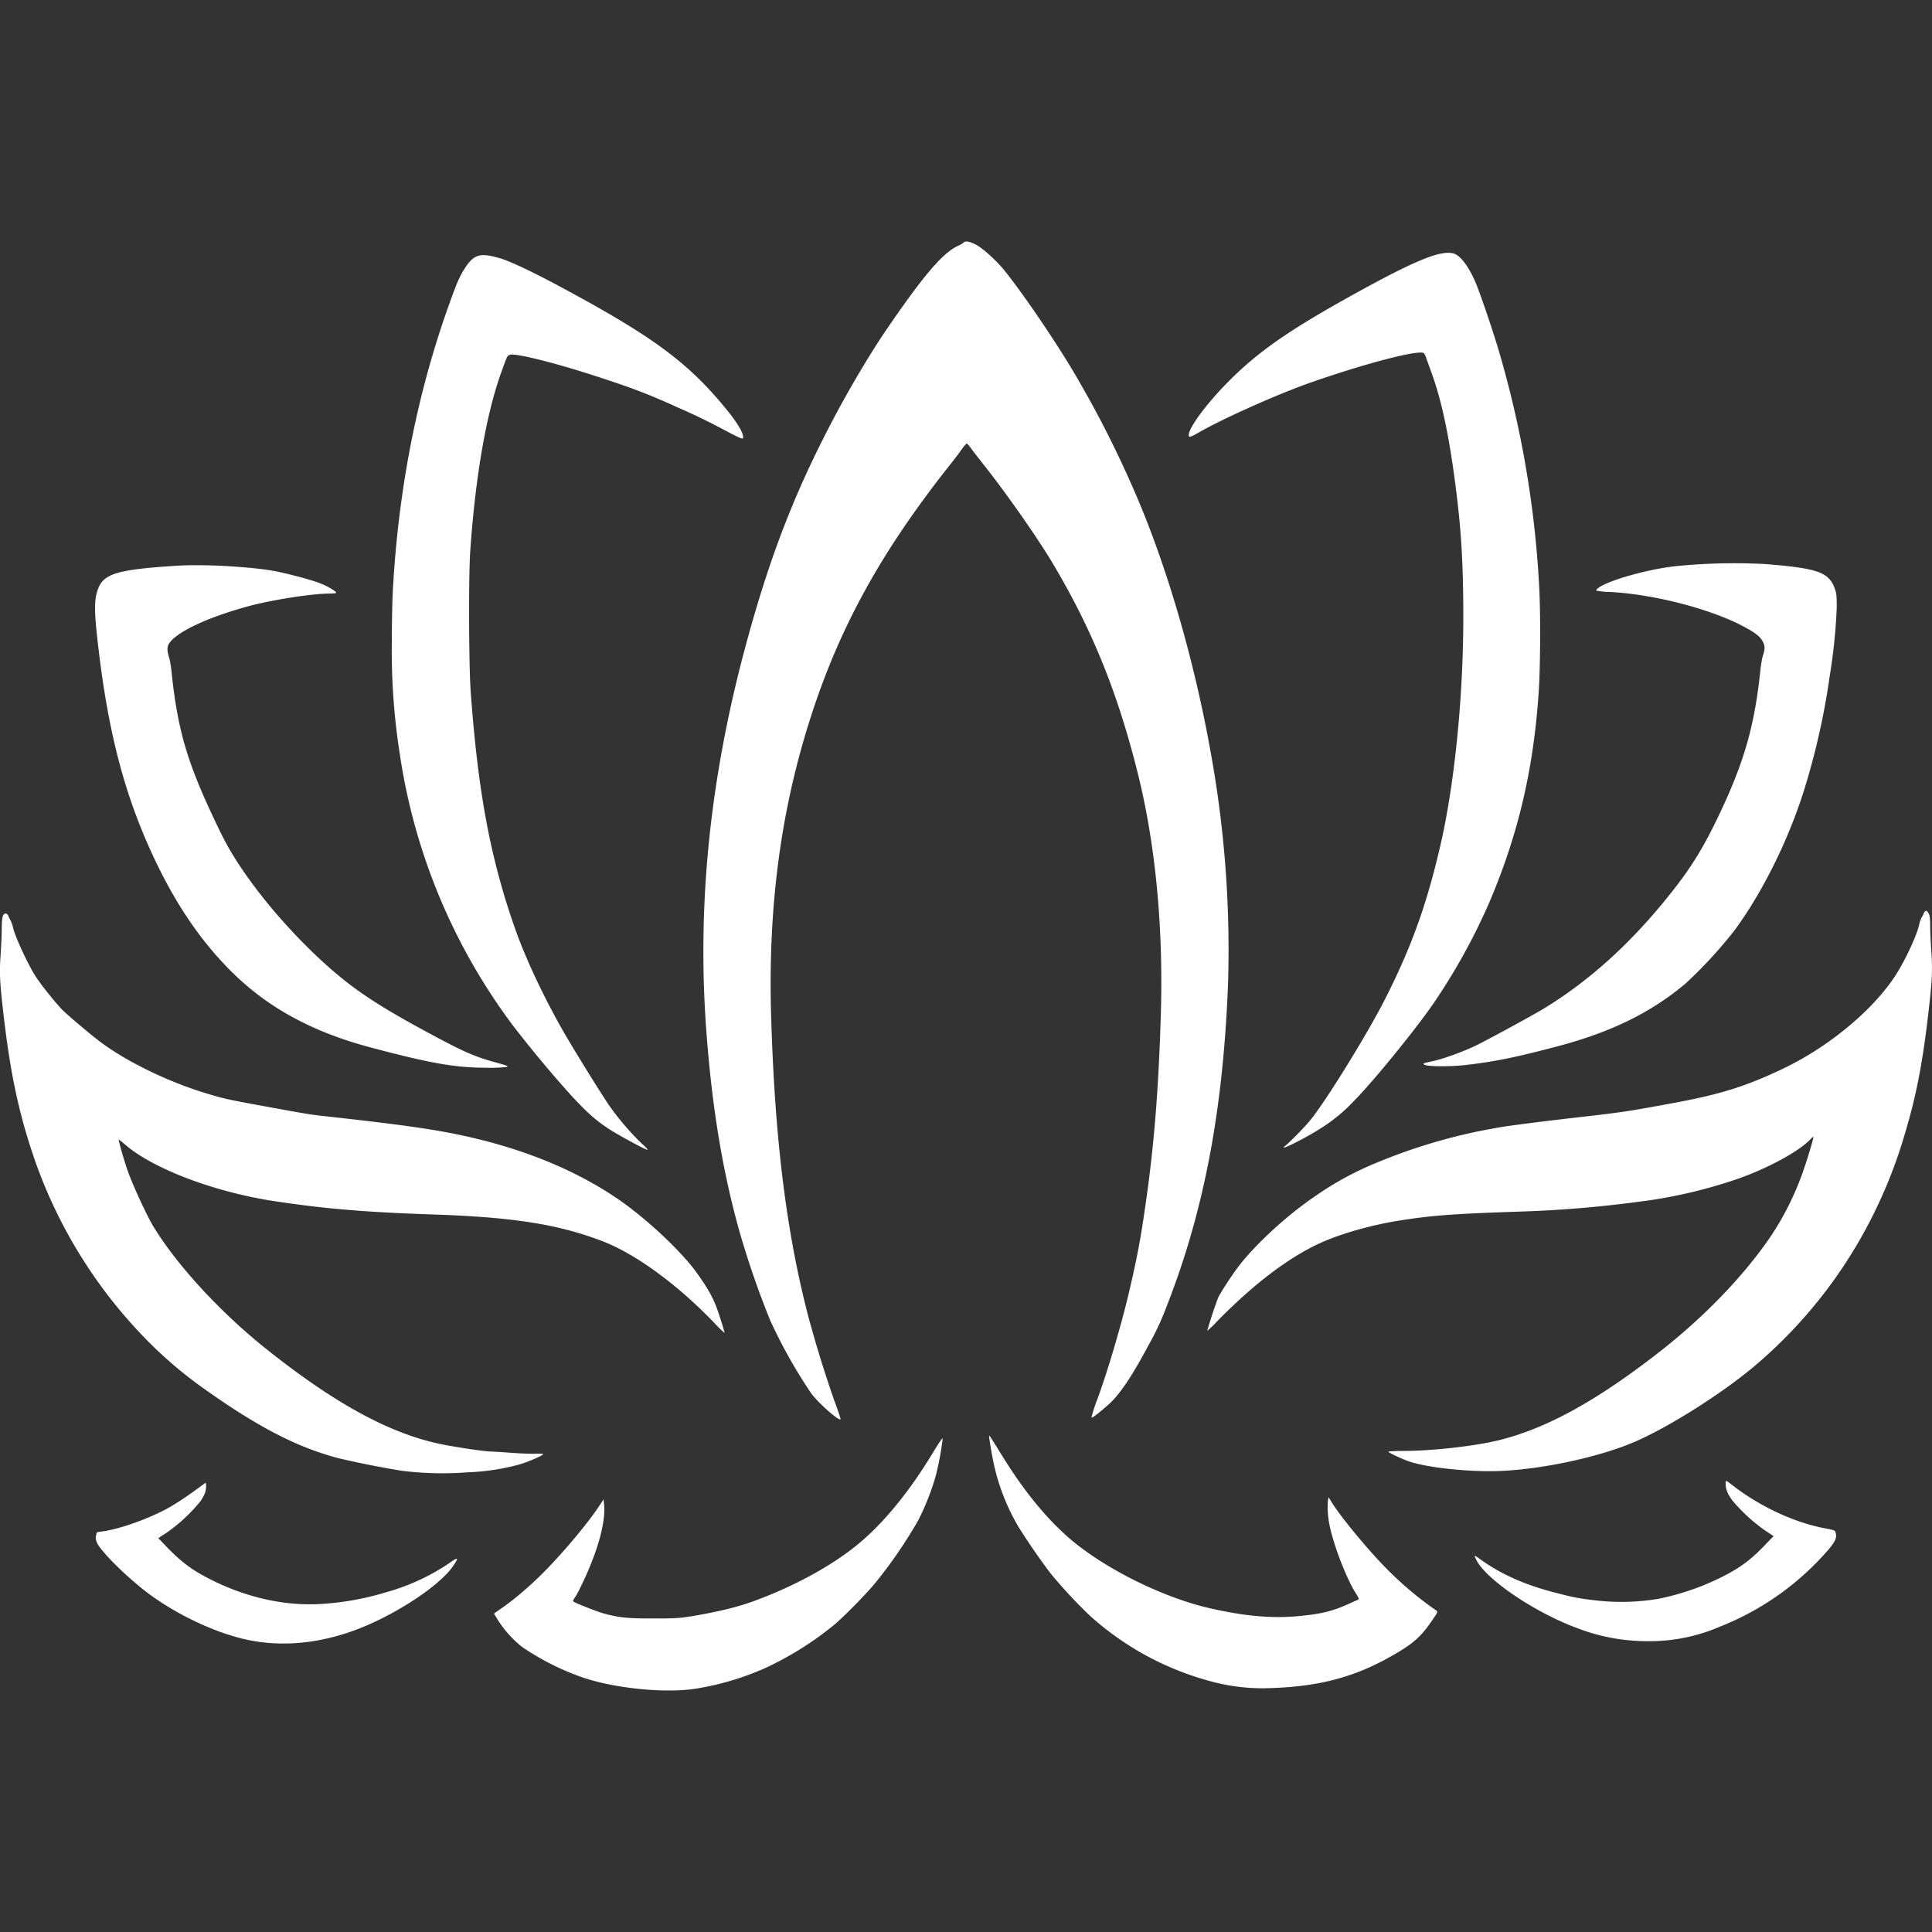
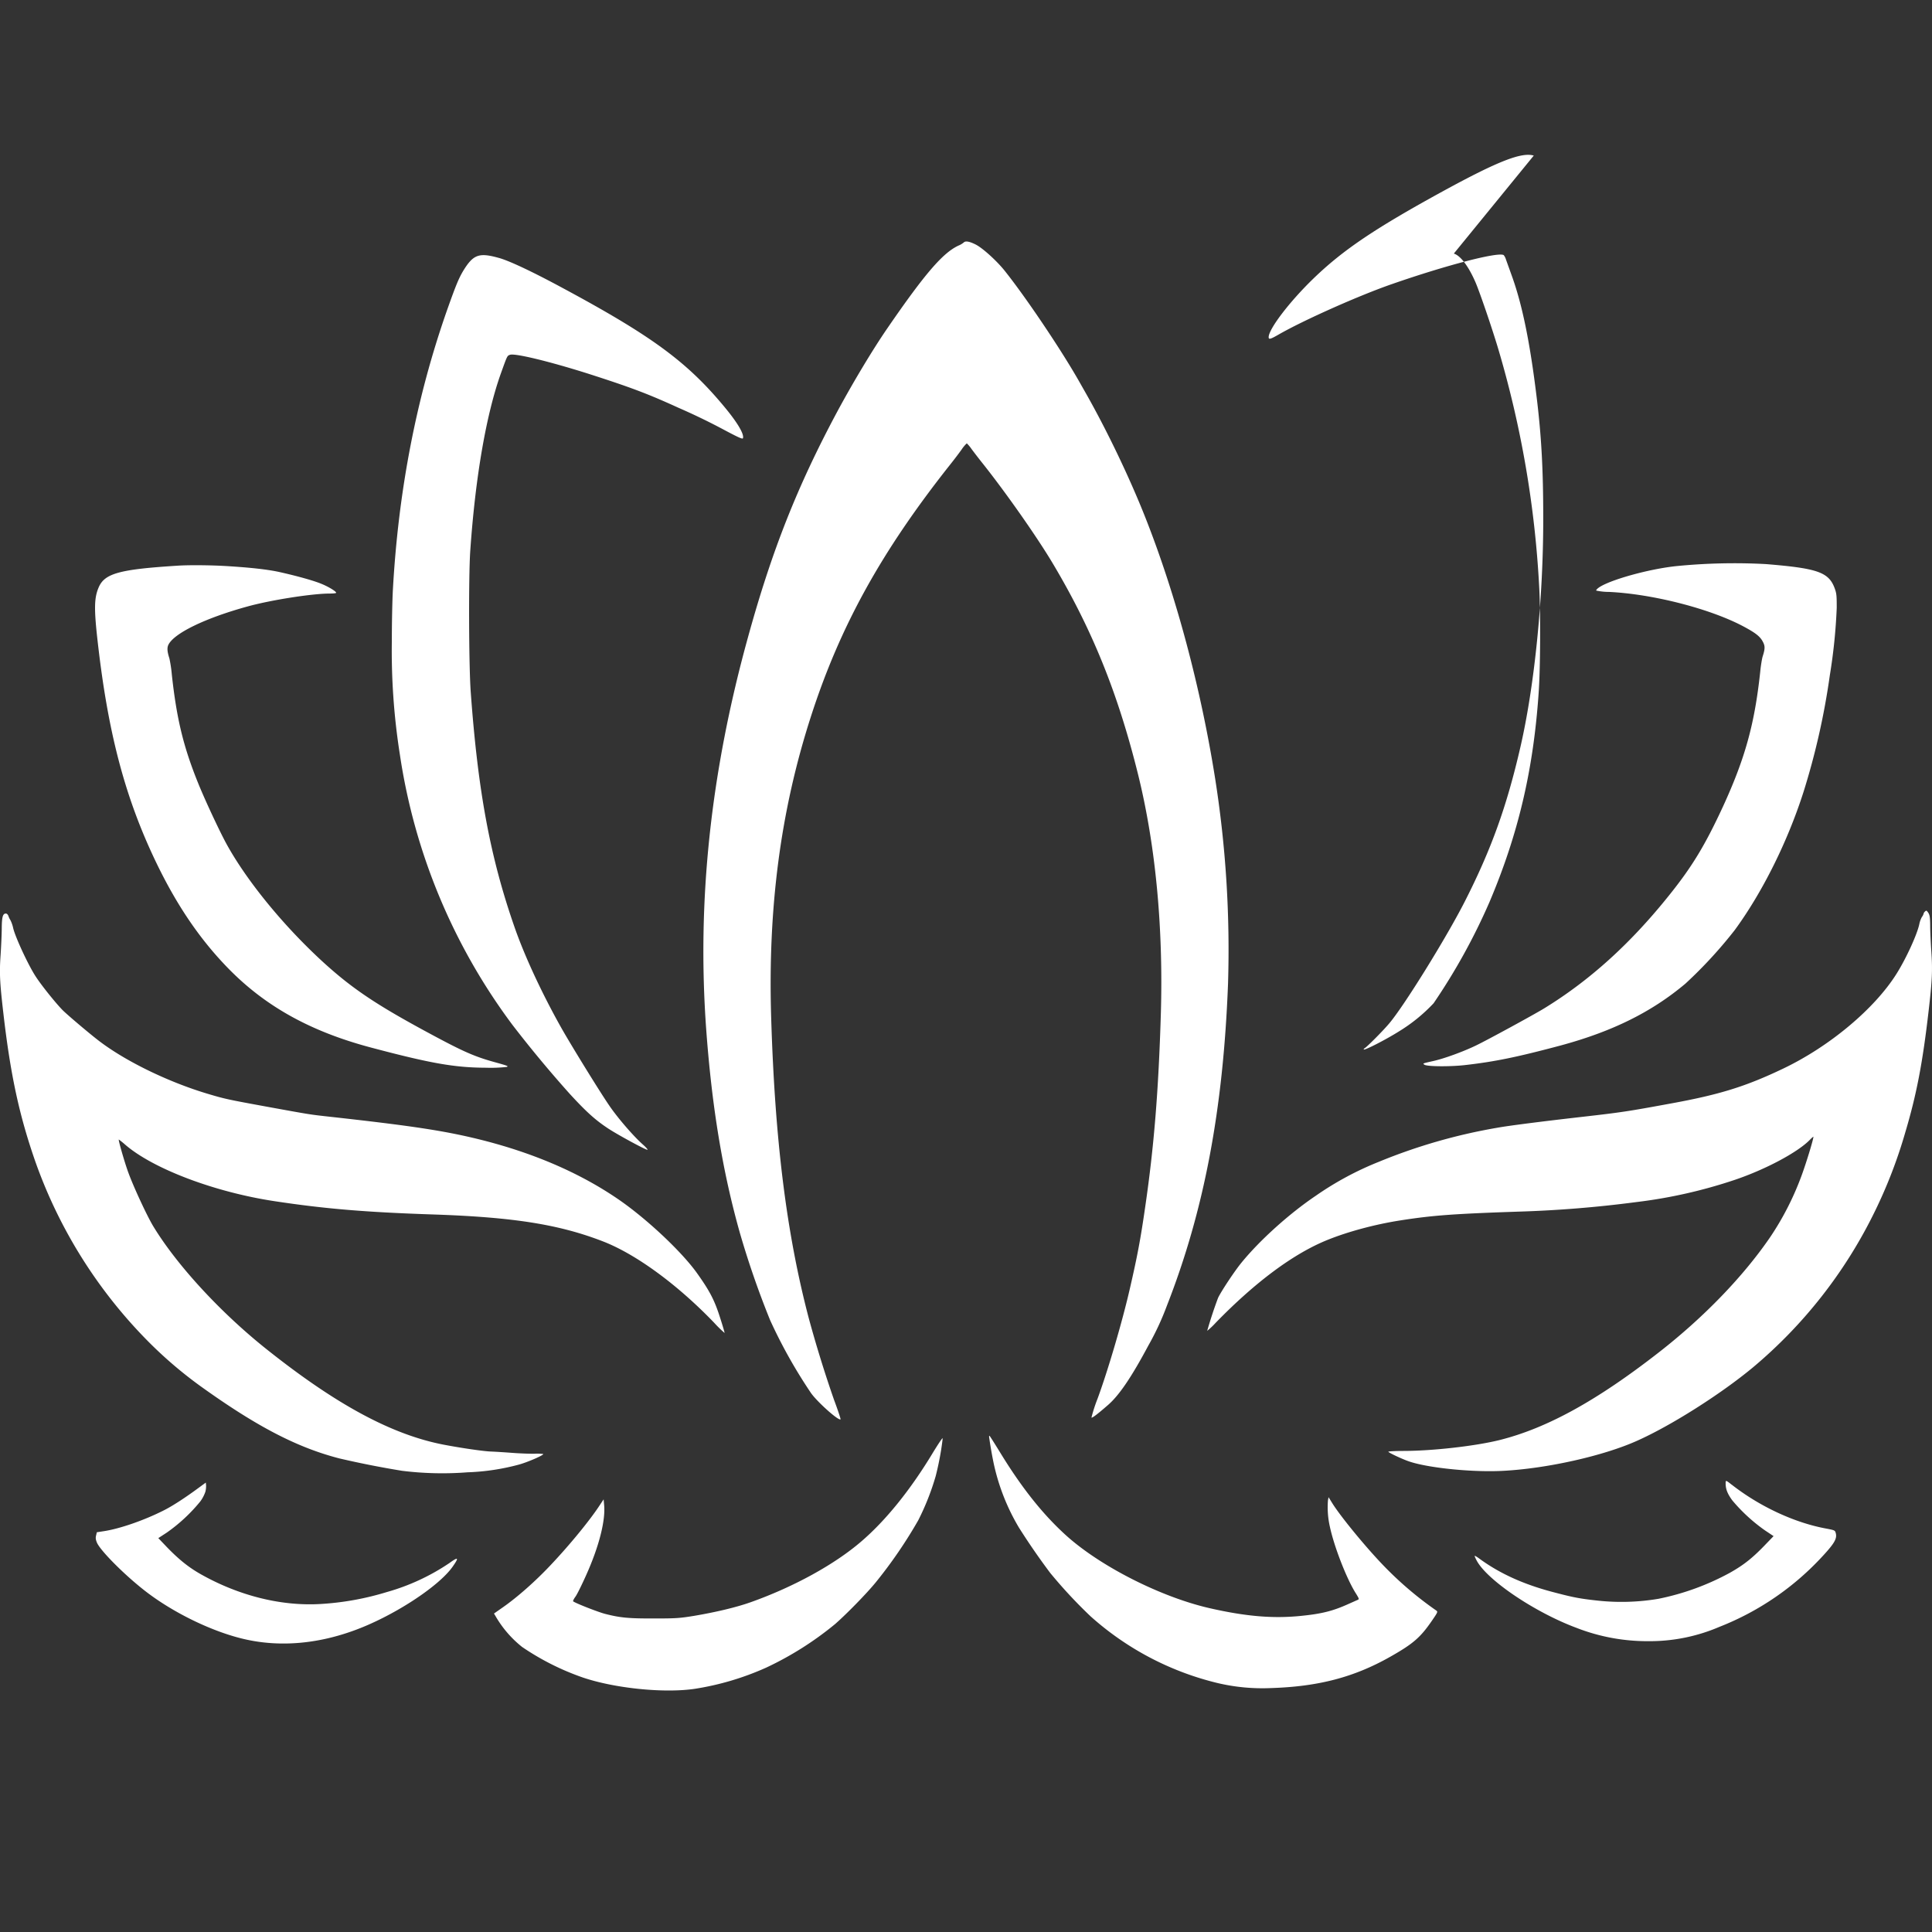
<svg xmlns="http://www.w3.org/2000/svg" width="32" height="32" fill="none">
  <rect width="100%" height="100%" fill="#333333" stroke="none" />
-   <path fill="#fff" d="M16.173 4.057c.114.062.338.266.464.423.345.431.922 1.287 1.227 1.82l.085.15c.37.644.762 1.462 1.028 2.138.506 1.284.914 2.817 1.15 4.31a18.23 18.23 0 0 1 .213 3.397c-.08 2.088-.398 3.762-1.012 5.33a4.54 4.54 0 0 1-.308.662c-.282.528-.485.826-.67.986-.17.148-.26.217-.272.206a2.567 2.567 0 0 1 .102-.315c.173-.471.409-1.274.534-1.82.125-.542.178-.825.253-1.346.147-1.003.222-1.936.26-3.197.043-1.437-.087-2.8-.377-3.974-.335-1.35-.762-2.406-1.42-3.507-.26-.434-.76-1.147-1.141-1.628a9.566 9.566 0 0 1-.198-.256.61.61 0 0 0-.078-.093.576.576 0 0 0-.084.1c-.04.057-.128.173-.196.258-1.136 1.435-1.822 2.676-2.303 4.171-.501 1.554-.713 3.165-.657 4.981.062 2.038.254 3.576.622 4.978a20.4 20.4 0 0 0 .42 1.357c.064.171.112.316.107.32-.027.032-.372-.274-.486-.43a8.347 8.347 0 0 1-.68-1.211 14.746 14.746 0 0 1-.503-1.452c-.284-1.006-.462-2.082-.556-3.365-.154-2.125.071-4.247.69-6.488.396-1.44.818-2.507 1.48-3.743.259-.481.59-1.033.832-1.384.621-.904.92-1.25 1.178-1.368a.334.334 0 0 0 .087-.052c.03-.03.102-.014.21.042zm7.907.143c.114.035.25.22.365.49.073.177.253.701.362 1.06a16.97 16.97 0 0 1 .688 3.994c.023.442.018 1.337-.01 1.73-.087 1.276-.338 2.344-.815 3.468a10.18 10.18 0 0 1-.925 1.675c-.318.46-1.008 1.305-1.324 1.623a2.745 2.745 0 0 1-.58.47c-.203.128-.562.313-.577.296-.004-.005.005-.016.02-.025.042-.027.292-.277.396-.4.244-.283.953-1.428 1.258-2.027.44-.866.695-1.576.922-2.563.234-1.02.377-2.454.377-3.775 0-.816-.03-1.368-.11-2.02-.11-.904-.238-1.528-.411-2.006l-.096-.267a.211.211 0 0 0-.037-.074c-.085-.059-.943.163-1.848.478-.542.187-1.474.602-1.886.84-.131.075-.16.083-.16.04.001-.135.344-.585.736-.965.493-.478 1.023-.835 2.162-1.458.898-.49 1.292-.645 1.493-.584zm-15.813.073c.173.049.541.222 1.026.483 1.514.813 2.096 1.242 2.726 2.008.201.245.31.43.286.495-.005.018-.078-.015-.3-.133a10.49 10.49 0 0 0-.77-.373c-.51-.233-.79-.338-1.497-.565-.632-.2-1.213-.342-1.292-.311-.046.017-.043.011-.146.297-.245.68-.426 1.718-.511 2.95-.029.414-.024 1.886.007 2.327.12 1.66.324 2.755.73 3.916.167.478.454 1.094.769 1.654.167.296.638 1.06.796 1.29.138.204.404.511.557.646.05.044.085.084.076.087-.02.008-.494-.249-.65-.352-.215-.142-.363-.276-.636-.573a19.945 19.945 0 0 1-.949-1.142 9.92 9.92 0 0 1-1.865-4.474 11.028 11.028 0 0 1-.134-1.886c0-.299.008-.678.017-.841.09-1.639.388-3.188.898-4.64.143-.404.193-.527.271-.656.165-.267.26-.3.59-.207zm20.98 5.07c.86.07 1.044.134 1.142.404.03.082.033.117.033.32a9.176 9.176 0 0 1-.114 1.116 12.007 12.007 0 0 1-.434 1.927c-.263.826-.683 1.67-1.142 2.296a7.454 7.454 0 0 1-.816.886c-.562.473-1.215.795-2.076 1.027-.714.19-1.076.265-1.574.322-.246.028-.622.025-.671-.005-.035-.022-.035-.022.135-.06.182-.039.505-.157.716-.259.19-.091.965-.514 1.127-.613.752-.461 1.423-1.065 2.064-1.864.389-.483.605-.84.907-1.494.36-.787.517-1.351.61-2.211.01-.109.03-.224.04-.258.043-.134.043-.178.002-.252-.043-.082-.12-.143-.309-.244-.548-.295-1.504-.542-2.236-.577a1.006 1.006 0 0 1-.212-.022c-.005-.006.01-.025.032-.042.168-.13.85-.32 1.31-.365a9.777 9.777 0 0 1 1.466-.032zm-25.512.032c.417.025.713.058.912.104.293.066.566.143.686.195.114.047.235.122.235.144 0 .008-.047.013-.105.013-.293 0-.976.107-1.363.214-.703.193-1.221.445-1.312.637-.023.05-.018.113.018.224a2.2 2.2 0 0 1 .04.268c.079.726.19 1.189.434 1.793.113.28.347.781.468 1.005.325.594.908 1.315 1.546 1.91.495.46.89.73 1.724 1.183.651.353.83.433 1.198.534.192.053.213.062.175.073a2.37 2.37 0 0 1-.34.013c-.518-.002-.912-.07-1.92-.338-.984-.263-1.726-.673-2.338-1.295-.501-.51-.907-1.116-1.271-1.904-.468-1.013-.735-2.045-.9-3.484-.067-.578-.064-.76.014-.939.1-.228.347-.295 1.298-.355.179-.013.544-.01.8.005zm28.208 5.751c.02.033.026.079.027.21 0 .09.009.28.019.424.021.308.014.476-.044.975-.1.871-.202 1.4-.39 2.029a8.02 8.02 0 0 1-.497 1.291 7.862 7.862 0 0 1-2.028 2.597c-.535.443-1.357.964-1.92 1.214-.551.247-1.48.456-2.202.495-.498.029-1.244-.045-1.566-.154-.119-.04-.347-.148-.347-.162 0-.006.113-.013.25-.013.482 0 1.197-.081 1.6-.182.78-.197 1.604-.65 2.63-1.45.745-.58 1.4-1.258 1.848-1.914a4.74 4.74 0 0 0 .502-.975c.08-.208.226-.684.209-.684a.538.538 0 0 0-.06.055c-.204.207-.73.487-1.237.659a8.188 8.188 0 0 1-1.641.37 19.42 19.42 0 0 1-1.964.158c-1.064.036-1.406.062-1.927.143-.428.066-.88.188-1.22.326-.56.226-1.191.695-1.848 1.37a1.309 1.309 0 0 1-.142.135 7.118 7.118 0 0 1 .18-.546c.05-.107.276-.448.389-.585.302-.37.79-.81 1.226-1.104a5.19 5.19 0 0 1 1.046-.564 9.252 9.252 0 0 1 1.964-.565c.192-.035.76-.107 1.42-.182.64-.073.75-.09 1.456-.22.809-.147 1.245-.284 1.86-.578.77-.368 1.514-.992 1.877-1.571.161-.256.342-.654.377-.822a.407.407 0 0 1 .041-.115.181.181 0 0 0 .03-.057c0-.016.03-.05.046-.05.005 0 .023.019.036.042zM.14 15.173a.276.276 0 0 0 .033.068.56.56 0 0 1 .045.13c.035.15.244.601.367.793.092.145.33.442.45.565.077.078.46.402.608.514.438.334 1.132.672 1.775.867.306.092.345.1 1.006.221.73.133.7.128 1.042.166 1.347.149 1.88.23 2.453.37.896.22 1.672.553 2.312.99.47.32 1.063.876 1.317 1.235.208.292.286.443.375.721.046.142.081.262.078.265a2.086 2.086 0 0 1-.176-.173c-.602-.626-1.282-1.125-1.826-1.339-.728-.284-1.485-.405-2.807-.45-1.125-.037-1.81-.094-2.647-.221-.995-.151-2.014-.538-2.474-.938a1.406 1.406 0 0 0-.103-.083c-.013 0 .092.366.153.535.085.237.31.722.414.896.392.648 1.122 1.44 1.885 2.046 1.155.919 2.074 1.413 2.932 1.578.289.055.644.107.778.113.064.002.223.012.354.022.131.01.299.016.372.014a.823.823 0 0 1 .142.005c.014.017-.261.137-.406.176a3.73 3.73 0 0 1-.849.127 5.406 5.406 0 0 1-1.084-.025 15.71 15.71 0 0 1-1.034-.204c-.699-.18-1.364-.524-2.288-1.186a6.978 6.978 0 0 1-.85-.72 8.033 8.033 0 0 1-1.9-3.007C.32 18.48.172 17.8.054 16.767c-.058-.5-.065-.656-.044-.952.009-.138.018-.333.019-.432.001-.194.017-.252.068-.252.017 0 .033.016.043.042zm16.426 8.886c.356.582.702 1.018 1.086 1.367.566.514 1.57 1.024 2.381 1.21.614.14 1.07.177 1.546.125.318-.033.503-.08.751-.192l.155-.069c.03-.012.03-.016-.035-.12-.15-.242-.352-.762-.423-1.092a1.46 1.46 0 0 1-.032-.436l.01-.054.054.087c.125.207.531.704.826 1.014a5.837 5.837 0 0 0 .908.779c.023.019.017.031-.073.162-.194.283-.314.387-.7.605-.599.338-1.19.491-1.975.515a3.223 3.223 0 0 1-.872-.082 4.856 4.856 0 0 1-2.11-1.107 7.966 7.966 0 0 1-.668-.718 11.34 11.34 0 0 1-.52-.754 3.526 3.526 0 0 1-.42-1.078 6.869 6.869 0 0 1-.073-.426c0-.008.003-.014.007-.014s.084.126.177.278zm-.977-.05a4.956 4.956 0 0 1-.091.44 4.19 4.19 0 0 1-.289.732 7.692 7.692 0 0 1-.704 1.028c-.15.184-.477.518-.67.688a5.384 5.384 0 0 1-1.142.723 4.61 4.61 0 0 1-1.184.352c-.51.076-1.331-.008-1.861-.189a4.268 4.268 0 0 1-1-.504 1.803 1.803 0 0 1-.441-.512l-.025-.042.153-.107c.238-.167.534-.428.787-.697.315-.333.654-.747.816-.997l.06-.09.008.09c.026.257-.084.69-.295 1.16-.07.157-.149.317-.177.358-.03.04-.048.077-.04.082.054.037.406.174.525.206.257.066.395.078.818.077.358 0 .423-.005.657-.043.361-.061.7-.141.939-.226.71-.252 1.39-.625 1.833-1.007.408-.35.816-.857 1.184-1.467.087-.143.16-.252.162-.242.003.008-.009.093-.023.187zm13.094.582c.465.363 1.04.63 1.56.726.15.029.15.029.164.08.021.086-.022.164-.208.366a4.61 4.61 0 0 1-1.718 1.182 2.923 2.923 0 0 1-1.177.238 3.228 3.228 0 0 1-1.191-.22c-.684-.254-1.48-.788-1.655-1.116-.021-.039-.036-.074-.032-.077.003-.004.04.018.08.048.333.243.722.421 1.21.55.345.091.445.11.736.142a3.68 3.68 0 0 0 1.018-.029 4.196 4.196 0 0 0 1.181-.43c.238-.134.383-.25.612-.491l.113-.117-.144-.096a2.82 2.82 0 0 1-.538-.494c-.08-.108-.11-.184-.112-.275 0-.066-.002-.067.1.013zm-25.281.116a.59.59 0 0 1-.085.162 2.752 2.752 0 0 1-.555.516l-.14.091.147.154c.197.203.358.332.56.446.64.36 1.346.533 2 .49a4.662 4.662 0 0 0 1.076-.196 3.576 3.576 0 0 0 1.037-.48c.151-.109.164-.096.056.058-.236.337-1.01.837-1.656 1.066-.594.213-1.19.263-1.741.147-.56-.117-1.268-.461-1.752-.853-.33-.265-.688-.63-.743-.756-.02-.049-.025-.076-.015-.118l.013-.055.129-.02c.262-.042.66-.18.983-.344.143-.072.355-.21.577-.374l.116-.085.004.044a.373.373 0 0 1-.011.107z" />
+   <path fill="#fff" d="M16.173 4.057c.114.062.338.266.464.423.345.431.922 1.287 1.227 1.82l.085.15c.37.644.762 1.462 1.028 2.138.506 1.284.914 2.817 1.15 4.31a18.23 18.23 0 0 1 .213 3.397c-.08 2.088-.398 3.762-1.012 5.33a4.54 4.54 0 0 1-.308.662c-.282.528-.485.826-.67.986-.17.148-.26.217-.272.206a2.567 2.567 0 0 1 .102-.315c.173-.471.409-1.274.534-1.82.125-.542.178-.825.253-1.346.147-1.003.222-1.936.26-3.197.043-1.437-.087-2.8-.377-3.974-.335-1.35-.762-2.406-1.42-3.507-.26-.434-.76-1.147-1.141-1.628a9.566 9.566 0 0 1-.198-.256.61.61 0 0 0-.078-.093.576.576 0 0 0-.084.1c-.04.057-.128.173-.196.258-1.136 1.435-1.822 2.676-2.303 4.171-.501 1.554-.713 3.165-.657 4.981.062 2.038.254 3.576.622 4.978a20.4 20.4 0 0 0 .42 1.357c.064.171.112.316.107.32-.027.032-.372-.274-.486-.43a8.347 8.347 0 0 1-.68-1.211 14.746 14.746 0 0 1-.503-1.452c-.284-1.006-.462-2.082-.556-3.365-.154-2.125.071-4.247.69-6.488.396-1.44.818-2.507 1.48-3.743.259-.481.59-1.033.832-1.384.621-.904.92-1.25 1.178-1.368a.334.334 0 0 0 .087-.052c.03-.03.102-.014.21.042zm7.907.143c.114.035.25.22.365.49.073.177.253.701.362 1.06a16.97 16.97 0 0 1 .688 3.994c.023.442.018 1.337-.01 1.73-.087 1.276-.338 2.344-.815 3.468a10.18 10.18 0 0 1-.925 1.675a2.745 2.745 0 0 1-.58.47c-.203.128-.562.313-.577.296-.004-.005.005-.016.02-.025.042-.027.292-.277.396-.4.244-.283.953-1.428 1.258-2.027.44-.866.695-1.576.922-2.563.234-1.02.377-2.454.377-3.775 0-.816-.03-1.368-.11-2.02-.11-.904-.238-1.528-.411-2.006l-.096-.267a.211.211 0 0 0-.037-.074c-.085-.059-.943.163-1.848.478-.542.187-1.474.602-1.886.84-.131.075-.16.083-.16.04.001-.135.344-.585.736-.965.493-.478 1.023-.835 2.162-1.458.898-.49 1.292-.645 1.493-.584zm-15.813.073c.173.049.541.222 1.026.483 1.514.813 2.096 1.242 2.726 2.008.201.245.31.43.286.495-.005.018-.078-.015-.3-.133a10.49 10.49 0 0 0-.77-.373c-.51-.233-.79-.338-1.497-.565-.632-.2-1.213-.342-1.292-.311-.046.017-.043.011-.146.297-.245.68-.426 1.718-.511 2.95-.029.414-.024 1.886.007 2.327.12 1.66.324 2.755.73 3.916.167.478.454 1.094.769 1.654.167.296.638 1.06.796 1.29.138.204.404.511.557.646.05.044.085.084.076.087-.02.008-.494-.249-.65-.352-.215-.142-.363-.276-.636-.573a19.945 19.945 0 0 1-.949-1.142 9.92 9.92 0 0 1-1.865-4.474 11.028 11.028 0 0 1-.134-1.886c0-.299.008-.678.017-.841.09-1.639.388-3.188.898-4.64.143-.404.193-.527.271-.656.165-.267.26-.3.59-.207zm20.98 5.07c.86.07 1.044.134 1.142.404.03.082.033.117.033.32a9.176 9.176 0 0 1-.114 1.116 12.007 12.007 0 0 1-.434 1.927c-.263.826-.683 1.67-1.142 2.296a7.454 7.454 0 0 1-.816.886c-.562.473-1.215.795-2.076 1.027-.714.19-1.076.265-1.574.322-.246.028-.622.025-.671-.005-.035-.022-.035-.022.135-.06.182-.039.505-.157.716-.259.19-.091.965-.514 1.127-.613.752-.461 1.423-1.065 2.064-1.864.389-.483.605-.84.907-1.494.36-.787.517-1.351.61-2.211.01-.109.03-.224.04-.258.043-.134.043-.178.002-.252-.043-.082-.12-.143-.309-.244-.548-.295-1.504-.542-2.236-.577a1.006 1.006 0 0 1-.212-.022c-.005-.006.01-.025.032-.042.168-.13.85-.32 1.31-.365a9.777 9.777 0 0 1 1.466-.032zm-25.512.032c.417.025.713.058.912.104.293.066.566.143.686.195.114.047.235.122.235.144 0 .008-.047.013-.105.013-.293 0-.976.107-1.363.214-.703.193-1.221.445-1.312.637-.023.05-.018.113.018.224a2.2 2.2 0 0 1 .04.268c.079.726.19 1.189.434 1.793.113.28.347.781.468 1.005.325.594.908 1.315 1.546 1.91.495.46.89.73 1.724 1.183.651.353.83.433 1.198.534.192.053.213.062.175.073a2.37 2.37 0 0 1-.34.013c-.518-.002-.912-.07-1.92-.338-.984-.263-1.726-.673-2.338-1.295-.501-.51-.907-1.116-1.271-1.904-.468-1.013-.735-2.045-.9-3.484-.067-.578-.064-.76.014-.939.1-.228.347-.295 1.298-.355.179-.013.544-.01.8.005zm28.208 5.751c.02.033.026.079.027.21 0 .09.009.28.019.424.021.308.014.476-.044.975-.1.871-.202 1.4-.39 2.029a8.02 8.02 0 0 1-.497 1.291 7.862 7.862 0 0 1-2.028 2.597c-.535.443-1.357.964-1.92 1.214-.551.247-1.48.456-2.202.495-.498.029-1.244-.045-1.566-.154-.119-.04-.347-.148-.347-.162 0-.006.113-.013.25-.013.482 0 1.197-.081 1.6-.182.78-.197 1.604-.65 2.63-1.45.745-.58 1.4-1.258 1.848-1.914a4.74 4.74 0 0 0 .502-.975c.08-.208.226-.684.209-.684a.538.538 0 0 0-.06.055c-.204.207-.73.487-1.237.659a8.188 8.188 0 0 1-1.641.37 19.42 19.42 0 0 1-1.964.158c-1.064.036-1.406.062-1.927.143-.428.066-.88.188-1.22.326-.56.226-1.191.695-1.848 1.37a1.309 1.309 0 0 1-.142.135 7.118 7.118 0 0 1 .18-.546c.05-.107.276-.448.389-.585.302-.37.79-.81 1.226-1.104a5.19 5.19 0 0 1 1.046-.564 9.252 9.252 0 0 1 1.964-.565c.192-.035.76-.107 1.42-.182.64-.073.75-.09 1.456-.22.809-.147 1.245-.284 1.86-.578.77-.368 1.514-.992 1.877-1.571.161-.256.342-.654.377-.822a.407.407 0 0 1 .041-.115.181.181 0 0 0 .03-.057c0-.016.03-.05.046-.05.005 0 .023.019.036.042zM.14 15.173a.276.276 0 0 0 .033.068.56.56 0 0 1 .045.13c.035.15.244.601.367.793.092.145.33.442.45.565.077.078.46.402.608.514.438.334 1.132.672 1.775.867.306.092.345.1 1.006.221.73.133.7.128 1.042.166 1.347.149 1.88.23 2.453.37.896.22 1.672.553 2.312.99.47.32 1.063.876 1.317 1.235.208.292.286.443.375.721.046.142.081.262.078.265a2.086 2.086 0 0 1-.176-.173c-.602-.626-1.282-1.125-1.826-1.339-.728-.284-1.485-.405-2.807-.45-1.125-.037-1.81-.094-2.647-.221-.995-.151-2.014-.538-2.474-.938a1.406 1.406 0 0 0-.103-.083c-.013 0 .092.366.153.535.085.237.31.722.414.896.392.648 1.122 1.44 1.885 2.046 1.155.919 2.074 1.413 2.932 1.578.289.055.644.107.778.113.064.002.223.012.354.022.131.01.299.016.372.014a.823.823 0 0 1 .142.005c.014.017-.261.137-.406.176a3.73 3.73 0 0 1-.849.127 5.406 5.406 0 0 1-1.084-.025 15.71 15.71 0 0 1-1.034-.204c-.699-.18-1.364-.524-2.288-1.186a6.978 6.978 0 0 1-.85-.72 8.033 8.033 0 0 1-1.9-3.007C.32 18.48.172 17.8.054 16.767c-.058-.5-.065-.656-.044-.952.009-.138.018-.333.019-.432.001-.194.017-.252.068-.252.017 0 .033.016.043.042zm16.426 8.886c.356.582.702 1.018 1.086 1.367.566.514 1.57 1.024 2.381 1.21.614.14 1.07.177 1.546.125.318-.033.503-.08.751-.192l.155-.069c.03-.012.03-.016-.035-.12-.15-.242-.352-.762-.423-1.092a1.46 1.46 0 0 1-.032-.436l.01-.054.054.087c.125.207.531.704.826 1.014a5.837 5.837 0 0 0 .908.779c.023.019.017.031-.073.162-.194.283-.314.387-.7.605-.599.338-1.19.491-1.975.515a3.223 3.223 0 0 1-.872-.082 4.856 4.856 0 0 1-2.11-1.107 7.966 7.966 0 0 1-.668-.718 11.34 11.34 0 0 1-.52-.754 3.526 3.526 0 0 1-.42-1.078 6.869 6.869 0 0 1-.073-.426c0-.008.003-.014.007-.014s.084.126.177.278zm-.977-.05a4.956 4.956 0 0 1-.091.44 4.19 4.19 0 0 1-.289.732 7.692 7.692 0 0 1-.704 1.028c-.15.184-.477.518-.67.688a5.384 5.384 0 0 1-1.142.723 4.61 4.61 0 0 1-1.184.352c-.51.076-1.331-.008-1.861-.189a4.268 4.268 0 0 1-1-.504 1.803 1.803 0 0 1-.441-.512l-.025-.042.153-.107c.238-.167.534-.428.787-.697.315-.333.654-.747.816-.997l.06-.09.008.09c.026.257-.084.69-.295 1.16-.07.157-.149.317-.177.358-.03.04-.048.077-.04.082.054.037.406.174.525.206.257.066.395.078.818.077.358 0 .423-.005.657-.043.361-.061.7-.141.939-.226.71-.252 1.39-.625 1.833-1.007.408-.35.816-.857 1.184-1.467.087-.143.16-.252.162-.242.003.008-.009.093-.023.187zm13.094.582c.465.363 1.04.63 1.56.726.15.029.15.029.164.08.021.086-.022.164-.208.366a4.61 4.61 0 0 1-1.718 1.182 2.923 2.923 0 0 1-1.177.238 3.228 3.228 0 0 1-1.191-.22c-.684-.254-1.48-.788-1.655-1.116-.021-.039-.036-.074-.032-.077.003-.004.04.018.08.048.333.243.722.421 1.21.55.345.091.445.11.736.142a3.68 3.68 0 0 0 1.018-.029 4.196 4.196 0 0 0 1.181-.43c.238-.134.383-.25.612-.491l.113-.117-.144-.096a2.82 2.82 0 0 1-.538-.494c-.08-.108-.11-.184-.112-.275 0-.066-.002-.067.1.013zm-25.281.116a.59.59 0 0 1-.085.162 2.752 2.752 0 0 1-.555.516l-.14.091.147.154c.197.203.358.332.56.446.64.36 1.346.533 2 .49a4.662 4.662 0 0 0 1.076-.196 3.576 3.576 0 0 0 1.037-.48c.151-.109.164-.096.056.058-.236.337-1.01.837-1.656 1.066-.594.213-1.19.263-1.741.147-.56-.117-1.268-.461-1.752-.853-.33-.265-.688-.63-.743-.756-.02-.049-.025-.076-.015-.118l.013-.055.129-.02c.262-.042.66-.18.983-.344.143-.072.355-.21.577-.374l.116-.085.004.044a.373.373 0 0 1-.011.107z" />
</svg>